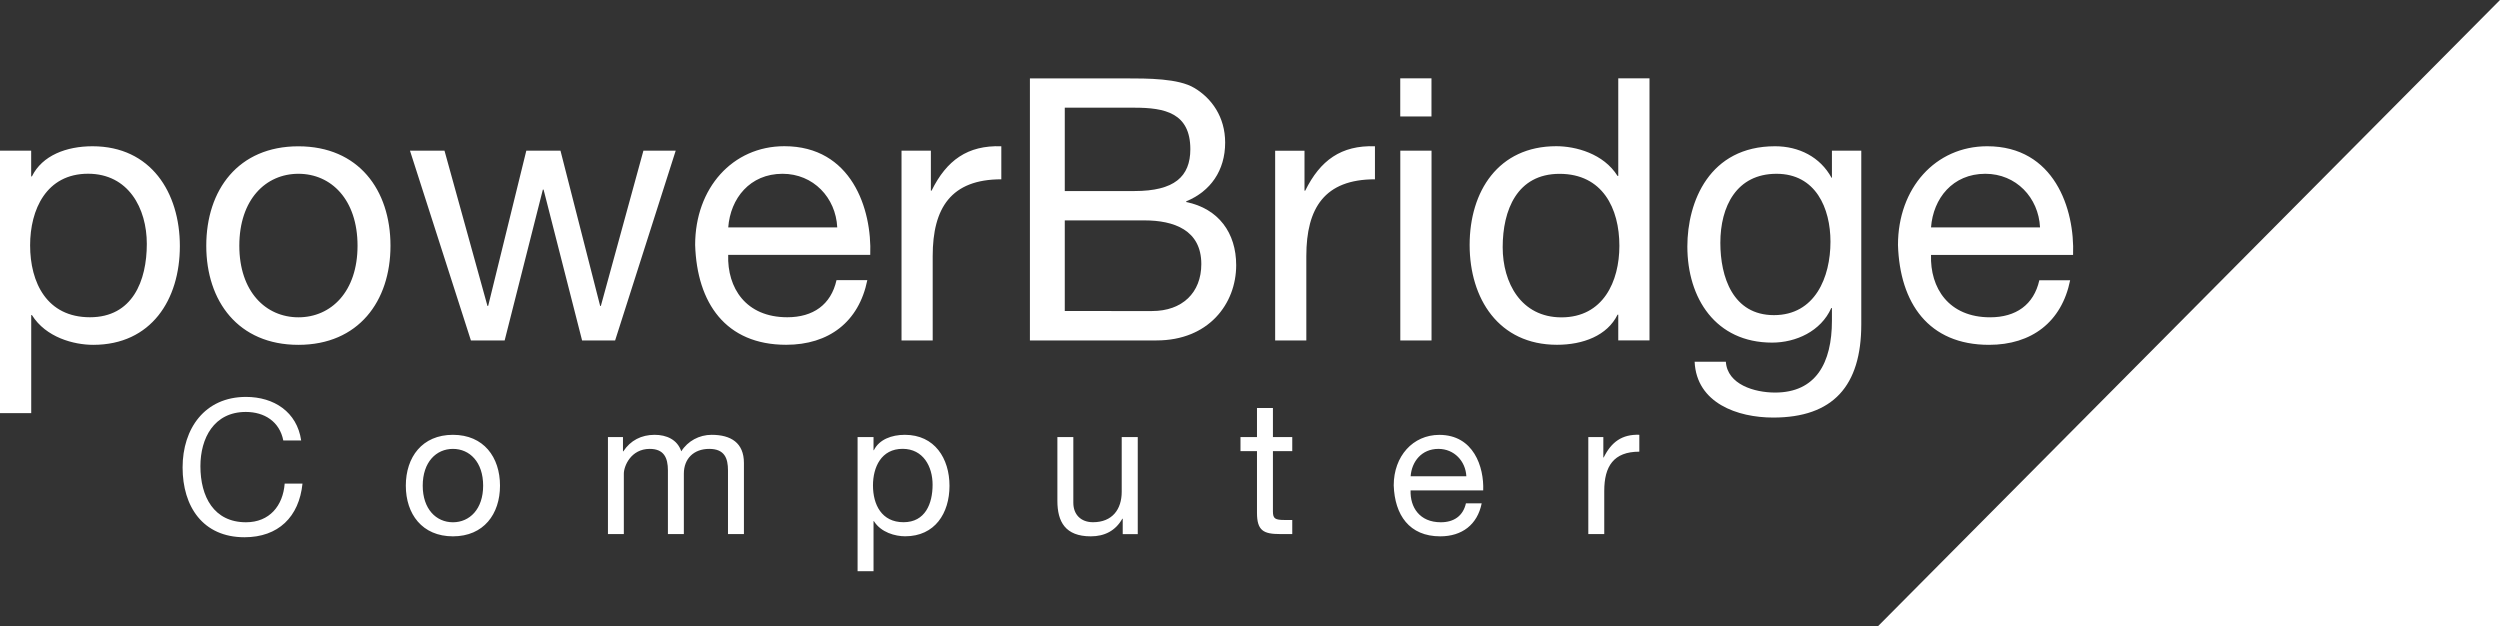
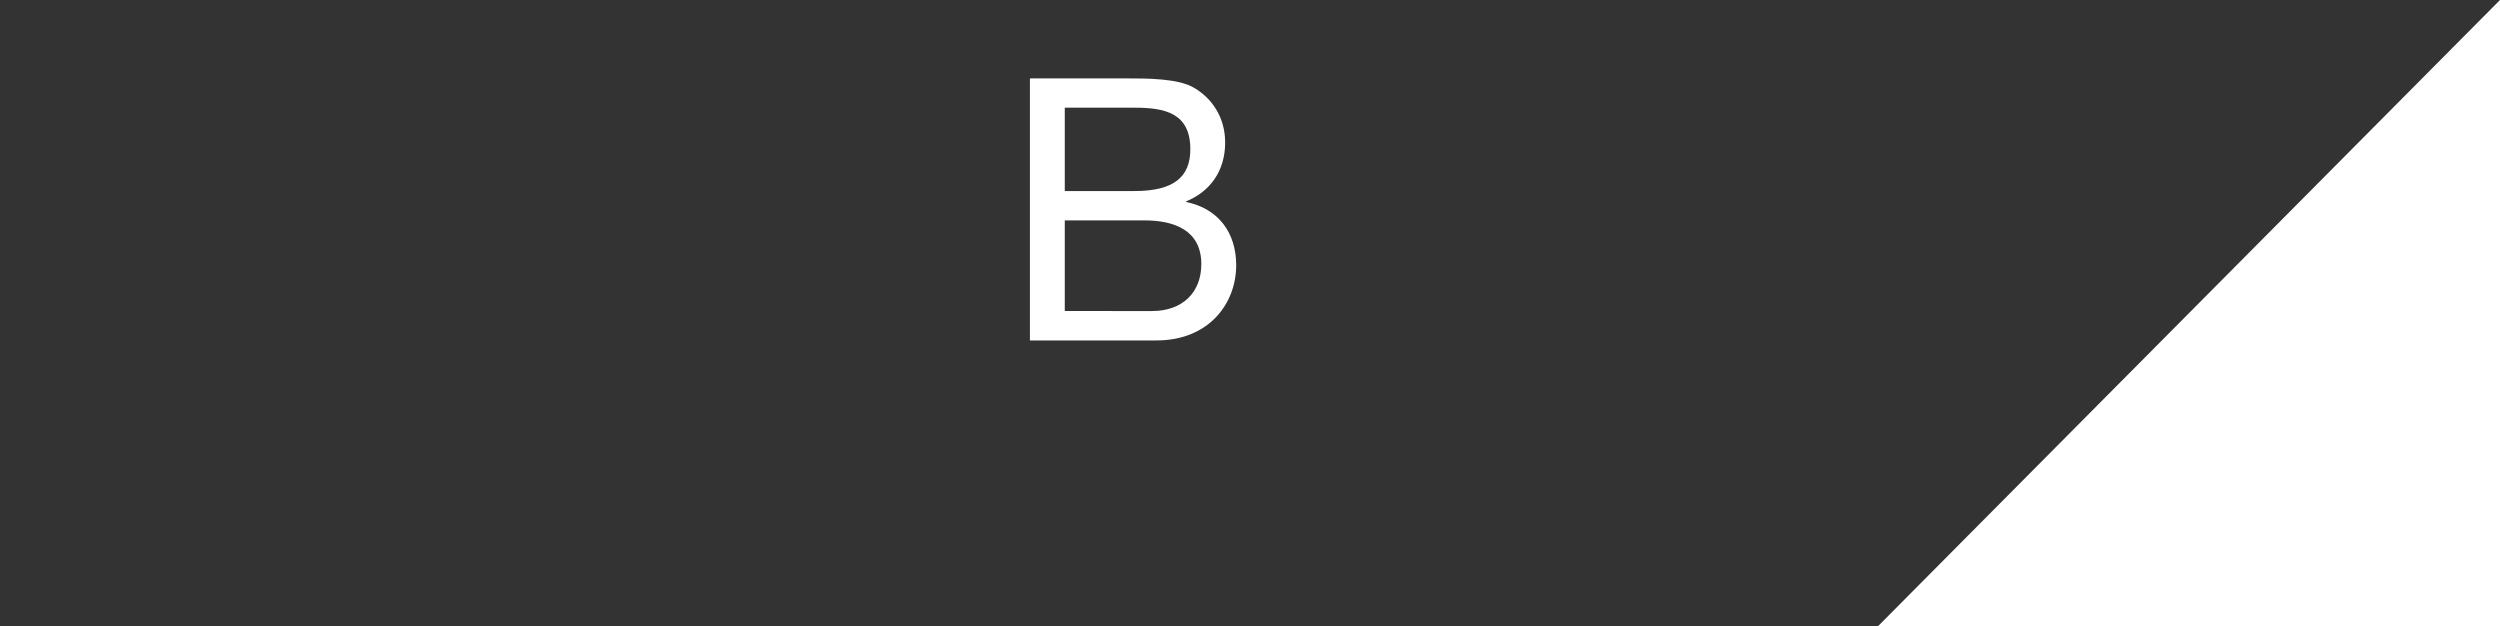
<svg xmlns="http://www.w3.org/2000/svg" xmlns:xlink="http://www.w3.org/1999/xlink" version="1.1" id="Ebene_1" x="0px" y="0px" viewBox="0 0 494 123.77" style="enable-background:new 0 0 494 123.77;" xml:space="preserve">
  <rect x="0" y="0" width="494" height="123.77" fill="#333333" stroke="none" />
  <style type="text/css">
	.st0{clip-path:url(#SVGID_00000039816901844155856770000010902781549034193329_);fill:#FFFFFF;}
	.st1{fill:#FFFFFF;}
	.st2{clip-path:url(#SVGID_00000002342396765762533290000010631557454543422084_);fill:#FFFFFF;}
</style>
  <g>
    <defs>
-       <rect id="SVGID_1_" width="494" height="123.77" />
-     </defs>
+       </defs>
    <clipPath id="SVGID_00000139992823240477821070000016391060686059853726_">
      <use xlink:href="#SVGID_1_" style="overflow:visible;" />
    </clipPath>
    <path style="clip-path:url(#SVGID_00000139992823240477821070000016391060686059853726_);fill:#FFFFFF;" d="M381.57,44.93   c0.43-5.73,4.28-10.59,10.73-10.59c6.09,0,10.52,4.71,10.81,10.59H381.57z M402.97,55.38c-1.09,4.86-4.64,7.32-9.72,7.32   c-8.2,0-11.89-5.8-11.68-12.33h28.07c0.36-9.07-3.7-21.47-16.97-21.47c-10.23,0-17.63,8.27-17.63,19.51   c0.36,11.46,6.02,19.73,17.99,19.73c8.41,0,14.36-4.5,16.03-12.76H402.97z M367.79,29.77h-5.8v5.37h-0.14h0.07   c-2.25-4.13-6.46-6.24-11.17-6.24c-12.98,0-17.33,10.95-17.33,19.8c0,10.23,5.58,19,16.75,19c4.71,0,9.65-2.25,11.68-6.82h0.14   v2.47c0,8.41-3.19,14.22-11.24,14.22c-4.06,0-9.43-1.59-9.72-6.09h-6.17c0.37,8.19,8.49,11.03,15.52,11.03   c11.82,0,17.41-6.24,17.41-18.42V29.77z M350.53,62.27c-8.12,0-10.59-7.54-10.59-14.29c0-7.18,3.19-13.64,11.1-13.64   c7.76,0,10.66,6.82,10.66,13.42C361.7,54.8,358.65,62.27,350.53,62.27 M296.93,48.85c0-7.32,2.83-14.5,11.24-14.5   c8.49,0,11.82,6.82,11.82,14.22c0,7.04-3.19,14.14-11.46,14.14C300.56,62.7,296.93,55.88,296.93,48.85 M325.94,15.48h-6.17v19.29   h-0.14c-2.76-4.42-8.27-5.88-12.11-5.88c-11.46,0-17.12,8.92-17.12,19.51c0,10.59,5.73,19.73,17.26,19.73   c5.15,0,9.94-1.81,11.97-5.95h0.14v5.08h6.17V15.48z M282.86,15.48h-6.17v7.54h6.17V15.48z M276.7,67.27h6.17v-37.5h-6.17V67.27z    M251.96,67.27h6.17V50.59c0-9.5,3.62-15.16,13.56-15.16V28.9c-6.67-0.22-10.81,2.76-13.78,8.78h-0.14v-7.9h-5.8V67.27z" />
-     <path style="clip-path:url(#SVGID_00000139992823240477821070000016391060686059853726_);fill:#FFFFFF;" d="M178.13,67.27h6.17   V50.59c0-9.5,3.63-15.16,13.56-15.16V28.9c-6.67-0.22-10.81,2.76-13.78,8.77h-0.14v-7.9h-5.8V67.27z M143.9,44.93   c0.43-5.73,4.28-10.59,10.73-10.59c6.09,0,10.52,4.71,10.81,10.59H143.9z M165.29,55.37c-1.09,4.86-4.64,7.32-9.72,7.32   c-8.2,0-11.89-5.8-11.68-12.33h28.07c0.36-9.07-3.7-21.47-16.97-21.47c-10.23,0-17.63,8.27-17.63,19.51   c0.36,11.46,6.02,19.73,17.99,19.73c8.41,0,14.36-4.5,16.03-12.77H165.29z M133.52,29.77h-6.38l-8.41,30.68h-0.14l-7.84-30.68H104   l-7.54,30.68h-0.14l-8.49-30.68h-6.82l12.04,37.5h6.67l7.55-29.81h0.14l7.61,29.81h6.53L133.52,29.77z M47.29,48.56   c0-9.14,5.22-14.22,11.68-14.22c6.46,0,11.68,5.08,11.68,14.22c0,9.07-5.22,14.14-11.68,14.14C52.51,62.7,47.29,57.62,47.29,48.56    M40.76,48.56c0,10.95,6.31,19.58,18.2,19.58s18.2-8.63,18.2-19.58c0-11.03-6.31-19.65-18.2-19.65S40.76,37.53,40.76,48.56    M0,81.63h6.17V62.26h0.14c2.76,4.42,8.27,5.88,12.11,5.88c11.46,0,17.12-8.92,17.12-19.51c0-10.59-5.73-19.73-17.26-19.73   c-5.15,0-9.94,1.81-11.97,5.95H6.16v-5.08H0V81.63z M29.01,48.19c0,7.32-2.83,14.5-11.24,14.5c-8.49,0-11.82-6.82-11.82-14.22   c0-7.04,3.19-14.14,11.46-14.14C25.38,34.34,29.01,41.16,29.01,48.19" />
-     <path style="clip-path:url(#SVGID_00000139992823240477821070000016391060686059853726_);fill:#FFFFFF;" d="M313.84,105.53H317V97   c0-4.86,1.85-7.75,6.93-7.75v-3.34c-3.41-0.11-5.52,1.41-7.04,4.49h-0.07v-4.04h-2.97V105.53z M278.74,94.11   c0.22-2.93,2.19-5.41,5.49-5.41c3.11,0,5.37,2.41,5.52,5.41H278.74z M289.67,99.45c-0.56,2.49-2.37,3.75-4.97,3.75   c-4.19,0-6.08-2.97-5.97-6.3h14.35c0.18-4.63-1.89-10.97-8.67-10.97c-5.23,0-9.01,4.23-9.01,9.97c0.19,5.86,3.08,10.08,9.19,10.08   c4.3,0,7.34-2.3,8.19-6.52H289.67z M251.53,80.62h-3.15v5.74h-3.26v2.78h3.26v12.2c0,3.52,1.3,4.19,4.56,4.19h2.41v-2.78h-1.45   c-1.96,0-2.37-0.26-2.37-1.71v-11.9h3.82v-2.78h-3.82V80.62z M224.8,86.36h-3.15v10.82c0,3.45-1.85,6.01-5.67,6.01   c-2.41,0-3.89-1.52-3.89-3.85V86.36h-3.15v12.61c0,4.12,1.56,7.01,6.6,7.01c2.74,0,4.89-1.11,6.23-3.48h0.08v3.04h2.97V86.36z    M169.46,112.87h3.15v-9.9h0.07c1.41,2.26,4.23,3,6.19,3c5.86,0,8.75-4.56,8.75-9.97c0-5.41-2.93-10.08-8.82-10.08   c-2.63,0-5.08,0.93-6.12,3.04h-0.07v-2.6h-3.15V112.87z M184.28,95.78c0,3.74-1.45,7.41-5.74,7.41c-4.34,0-6.04-3.49-6.04-7.27   c0-3.6,1.63-7.23,5.86-7.23C182.43,88.7,184.28,92.18,184.28,95.78 M120.12,105.53h3.15V93.59c0-1.45,1.37-4.89,5.12-4.89   c2.82,0,3.59,1.78,3.59,4.26v12.57h3.15V93.59c0-2.97,1.97-4.89,5.01-4.89c3.07,0,3.71,1.89,3.71,4.26v12.57h3.15V91.48   c0-3.97-2.56-5.56-6.38-5.56c-2.45,0-4.71,1.22-6,3.26c-0.78-2.33-2.93-3.26-5.26-3.26c-2.63,0-4.78,1.11-6.19,3.26h-0.07v-2.82   h-2.97V105.53z M83.53,95.97c0-4.67,2.67-7.27,5.97-7.27c3.3,0,5.97,2.59,5.97,7.27c0,4.63-2.67,7.23-5.97,7.23   C86.2,103.2,83.53,100.6,83.53,95.97 M80.19,95.97c0,5.6,3.23,10.01,9.31,10.01c6.08,0,9.3-4.41,9.3-10.01   c0-5.64-3.23-10.05-9.3-10.05C83.42,85.92,80.19,90.33,80.19,95.97 M59.51,87.03c-0.82-5.64-5.38-8.6-10.9-8.6   c-8.15,0-12.53,6.26-12.53,13.94c0,7.71,4,13.79,12.23,13.79c6.67,0,10.79-4.01,11.46-10.6h-3.52c-0.33,4.38-3,7.64-7.64,7.64   c-6.34,0-9.01-5.04-9.01-11.08c0-5.52,2.67-10.72,8.97-10.72c3.67,0,6.67,1.89,7.41,5.64H59.51z" />
+     <path style="clip-path:url(#SVGID_00000139992823240477821070000016391060686059853726_);fill:#FFFFFF;" d="M313.84,105.53H317V97   c0-4.86,1.85-7.75,6.93-7.75v-3.34c-3.41-0.11-5.52,1.41-7.04,4.49h-0.07v-4.04h-2.97V105.53z M278.74,94.11   c0.22-2.93,2.19-5.41,5.49-5.41c3.11,0,5.37,2.41,5.52,5.41H278.74z M289.67,99.45c-0.56,2.49-2.37,3.75-4.97,3.75   c-4.19,0-6.08-2.97-5.97-6.3c0.18-4.63-1.89-10.97-8.67-10.97c-5.23,0-9.01,4.23-9.01,9.97c0.19,5.86,3.08,10.08,9.19,10.08   c4.3,0,7.34-2.3,8.19-6.52H289.67z M251.53,80.62h-3.15v5.74h-3.26v2.78h3.26v12.2c0,3.52,1.3,4.19,4.56,4.19h2.41v-2.78h-1.45   c-1.96,0-2.37-0.26-2.37-1.71v-11.9h3.82v-2.78h-3.82V80.62z M224.8,86.36h-3.15v10.82c0,3.45-1.85,6.01-5.67,6.01   c-2.41,0-3.89-1.52-3.89-3.85V86.36h-3.15v12.61c0,4.12,1.56,7.01,6.6,7.01c2.74,0,4.89-1.11,6.23-3.48h0.08v3.04h2.97V86.36z    M169.46,112.87h3.15v-9.9h0.07c1.41,2.26,4.23,3,6.19,3c5.86,0,8.75-4.56,8.75-9.97c0-5.41-2.93-10.08-8.82-10.08   c-2.63,0-5.08,0.93-6.12,3.04h-0.07v-2.6h-3.15V112.87z M184.28,95.78c0,3.74-1.45,7.41-5.74,7.41c-4.34,0-6.04-3.49-6.04-7.27   c0-3.6,1.63-7.23,5.86-7.23C182.43,88.7,184.28,92.18,184.28,95.78 M120.12,105.53h3.15V93.59c0-1.45,1.37-4.89,5.12-4.89   c2.82,0,3.59,1.78,3.59,4.26v12.57h3.15V93.59c0-2.97,1.97-4.89,5.01-4.89c3.07,0,3.71,1.89,3.71,4.26v12.57h3.15V91.48   c0-3.97-2.56-5.56-6.38-5.56c-2.45,0-4.71,1.22-6,3.26c-0.78-2.33-2.93-3.26-5.26-3.26c-2.63,0-4.78,1.11-6.19,3.26h-0.07v-2.82   h-2.97V105.53z M83.53,95.97c0-4.67,2.67-7.27,5.97-7.27c3.3,0,5.97,2.59,5.97,7.27c0,4.63-2.67,7.23-5.97,7.23   C86.2,103.2,83.53,100.6,83.53,95.97 M80.19,95.97c0,5.6,3.23,10.01,9.31,10.01c6.08,0,9.3-4.41,9.3-10.01   c0-5.64-3.23-10.05-9.3-10.05C83.42,85.92,80.19,90.33,80.19,95.97 M59.51,87.03c-0.82-5.64-5.38-8.6-10.9-8.6   c-8.15,0-12.53,6.26-12.53,13.94c0,7.71,4,13.79,12.23,13.79c6.67,0,10.79-4.01,11.46-10.6h-3.52c-0.33,4.38-3,7.64-7.64,7.64   c-6.34,0-9.01-5.04-9.01-11.08c0-5.52,2.67-10.72,8.97-10.72c3.67,0,6.67,1.89,7.41,5.64H59.51z" />
  </g>
  <polygon class="st1" points="494,0 371.06,123.77 494,123.77 " />
  <g>
    <defs>
      <rect id="SVGID_00000090997162803823661320000014650941153998593709_" width="494" height="123.77" />
    </defs>
    <clipPath id="SVGID_00000119804857288998984550000008975638672545183366_">
      <use xlink:href="#SVGID_00000090997162803823661320000014650941153998593709_" style="overflow:visible;" />
    </clipPath>
    <path style="clip-path:url(#SVGID_00000119804857288998984550000008975638672545183366_);fill:#FFFFFF;" d="M210.4,21.28h13.78   c5.95,0,11.03,1.02,11.03,8.2c0,5.44-3.19,8.27-11.03,8.27H210.4V21.28z M203.51,67.27h25.02c10.3,0,15.74-7.25,15.74-14.87   c0-6.38-3.48-11.17-9.87-12.48v-0.14c4.79-1.96,7.69-6.09,7.69-11.6c0-5.08-2.68-8.78-6.09-10.8c-3.12-1.89-9.14-1.89-13.71-1.89   h-18.78V67.27z M210.4,43.55h15.74c5.8,0,11.24,1.89,11.24,8.63c0,5.66-3.77,9.28-9.72,9.28H210.4V43.55z" />
  </g>
</svg>